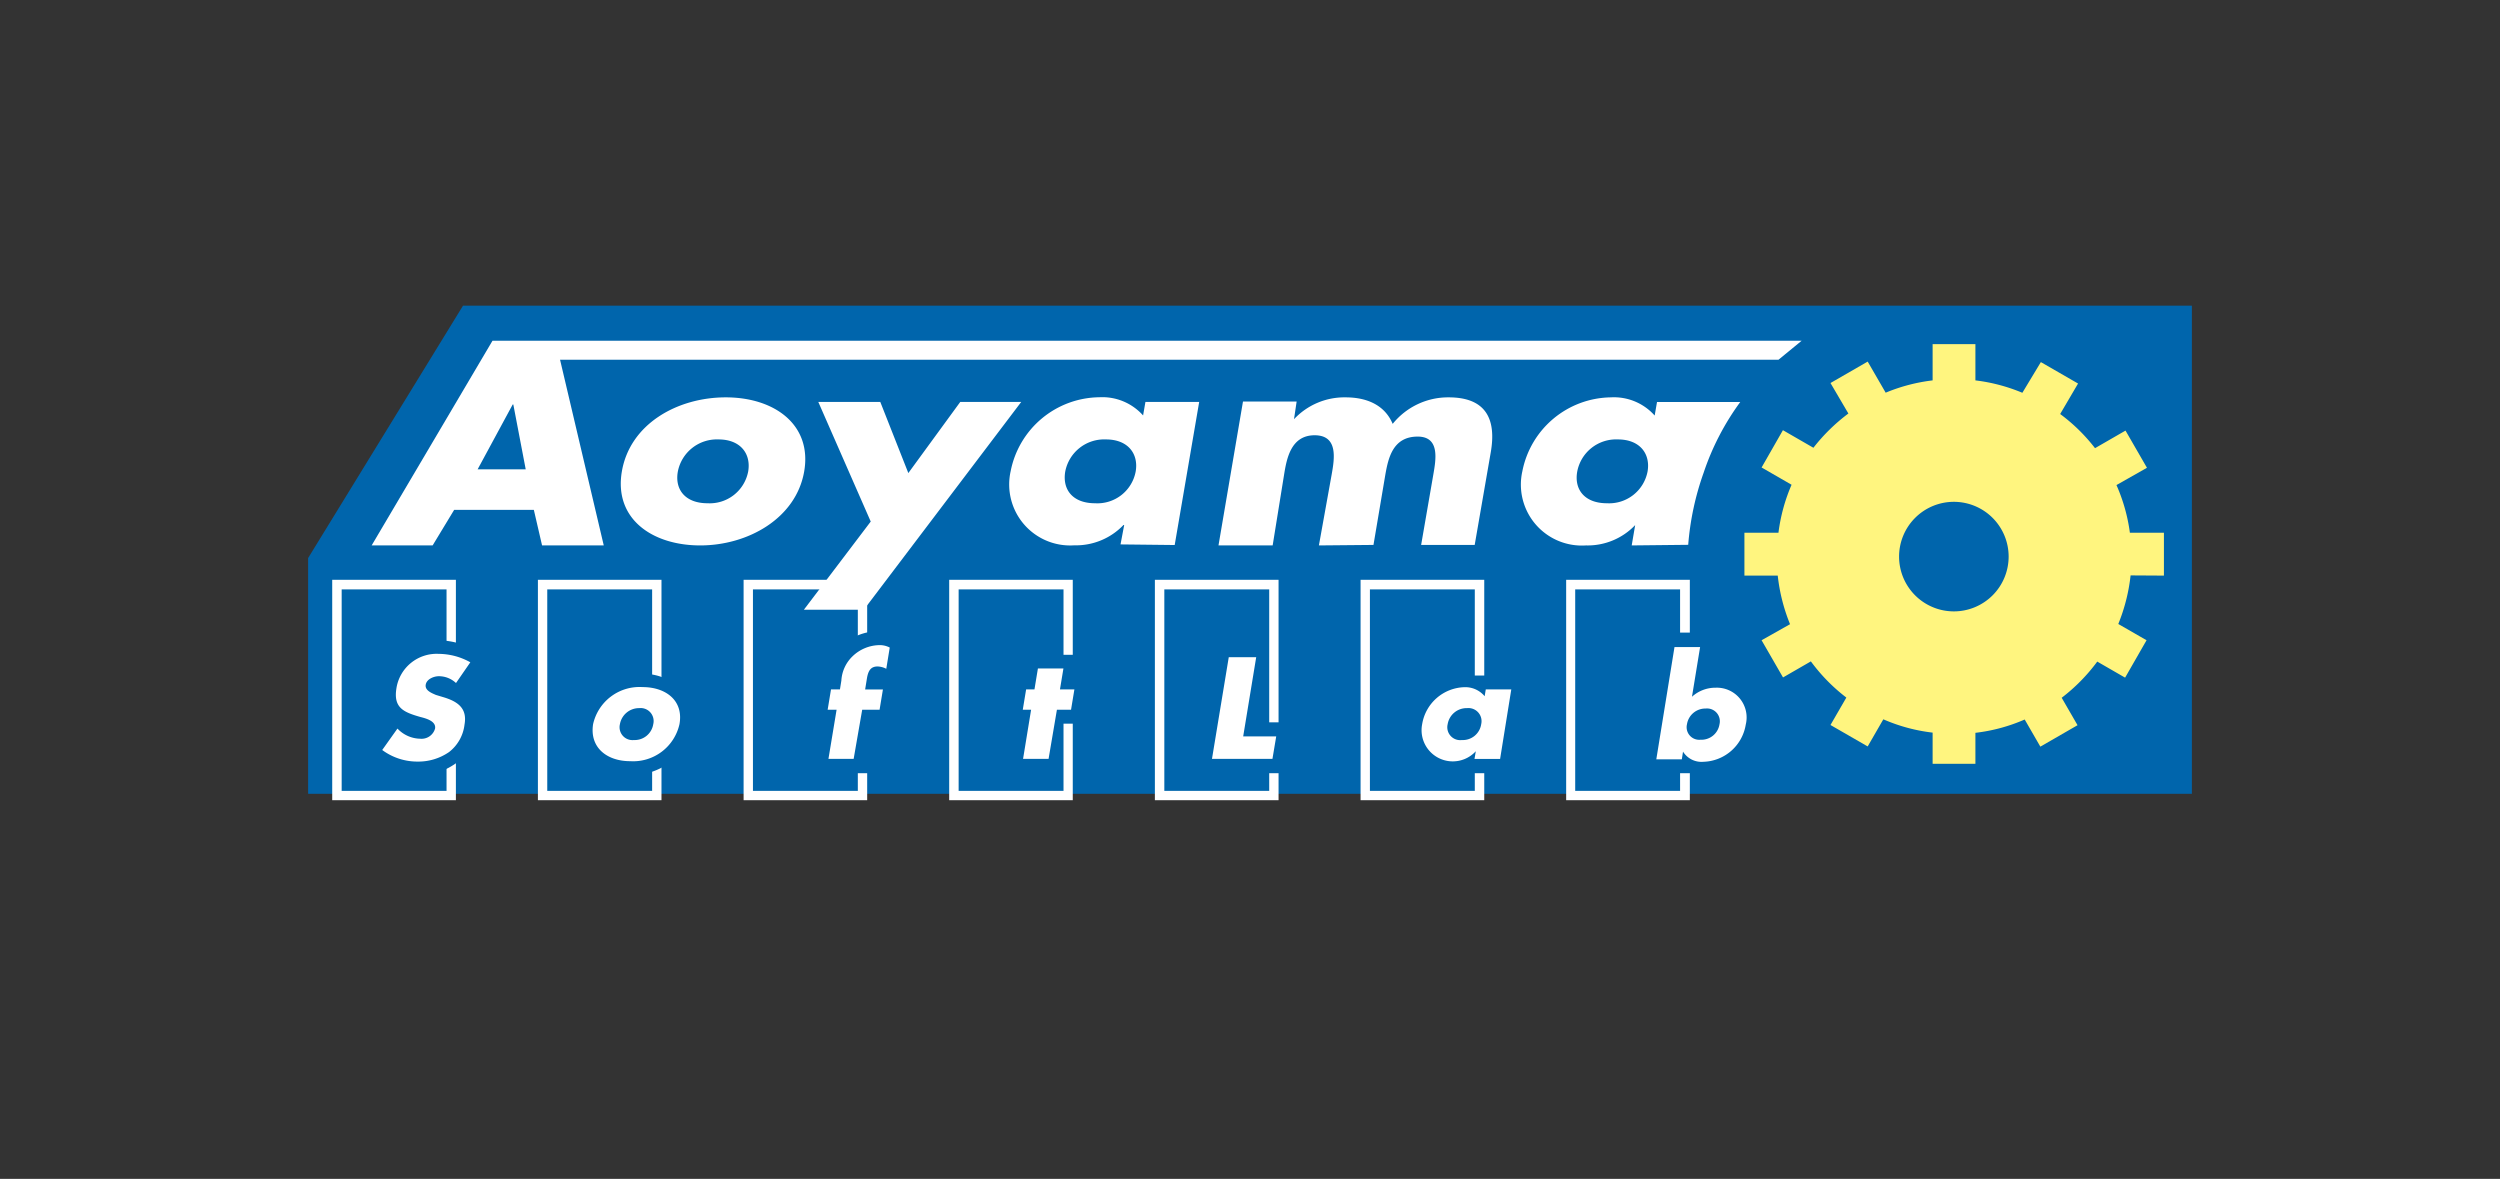
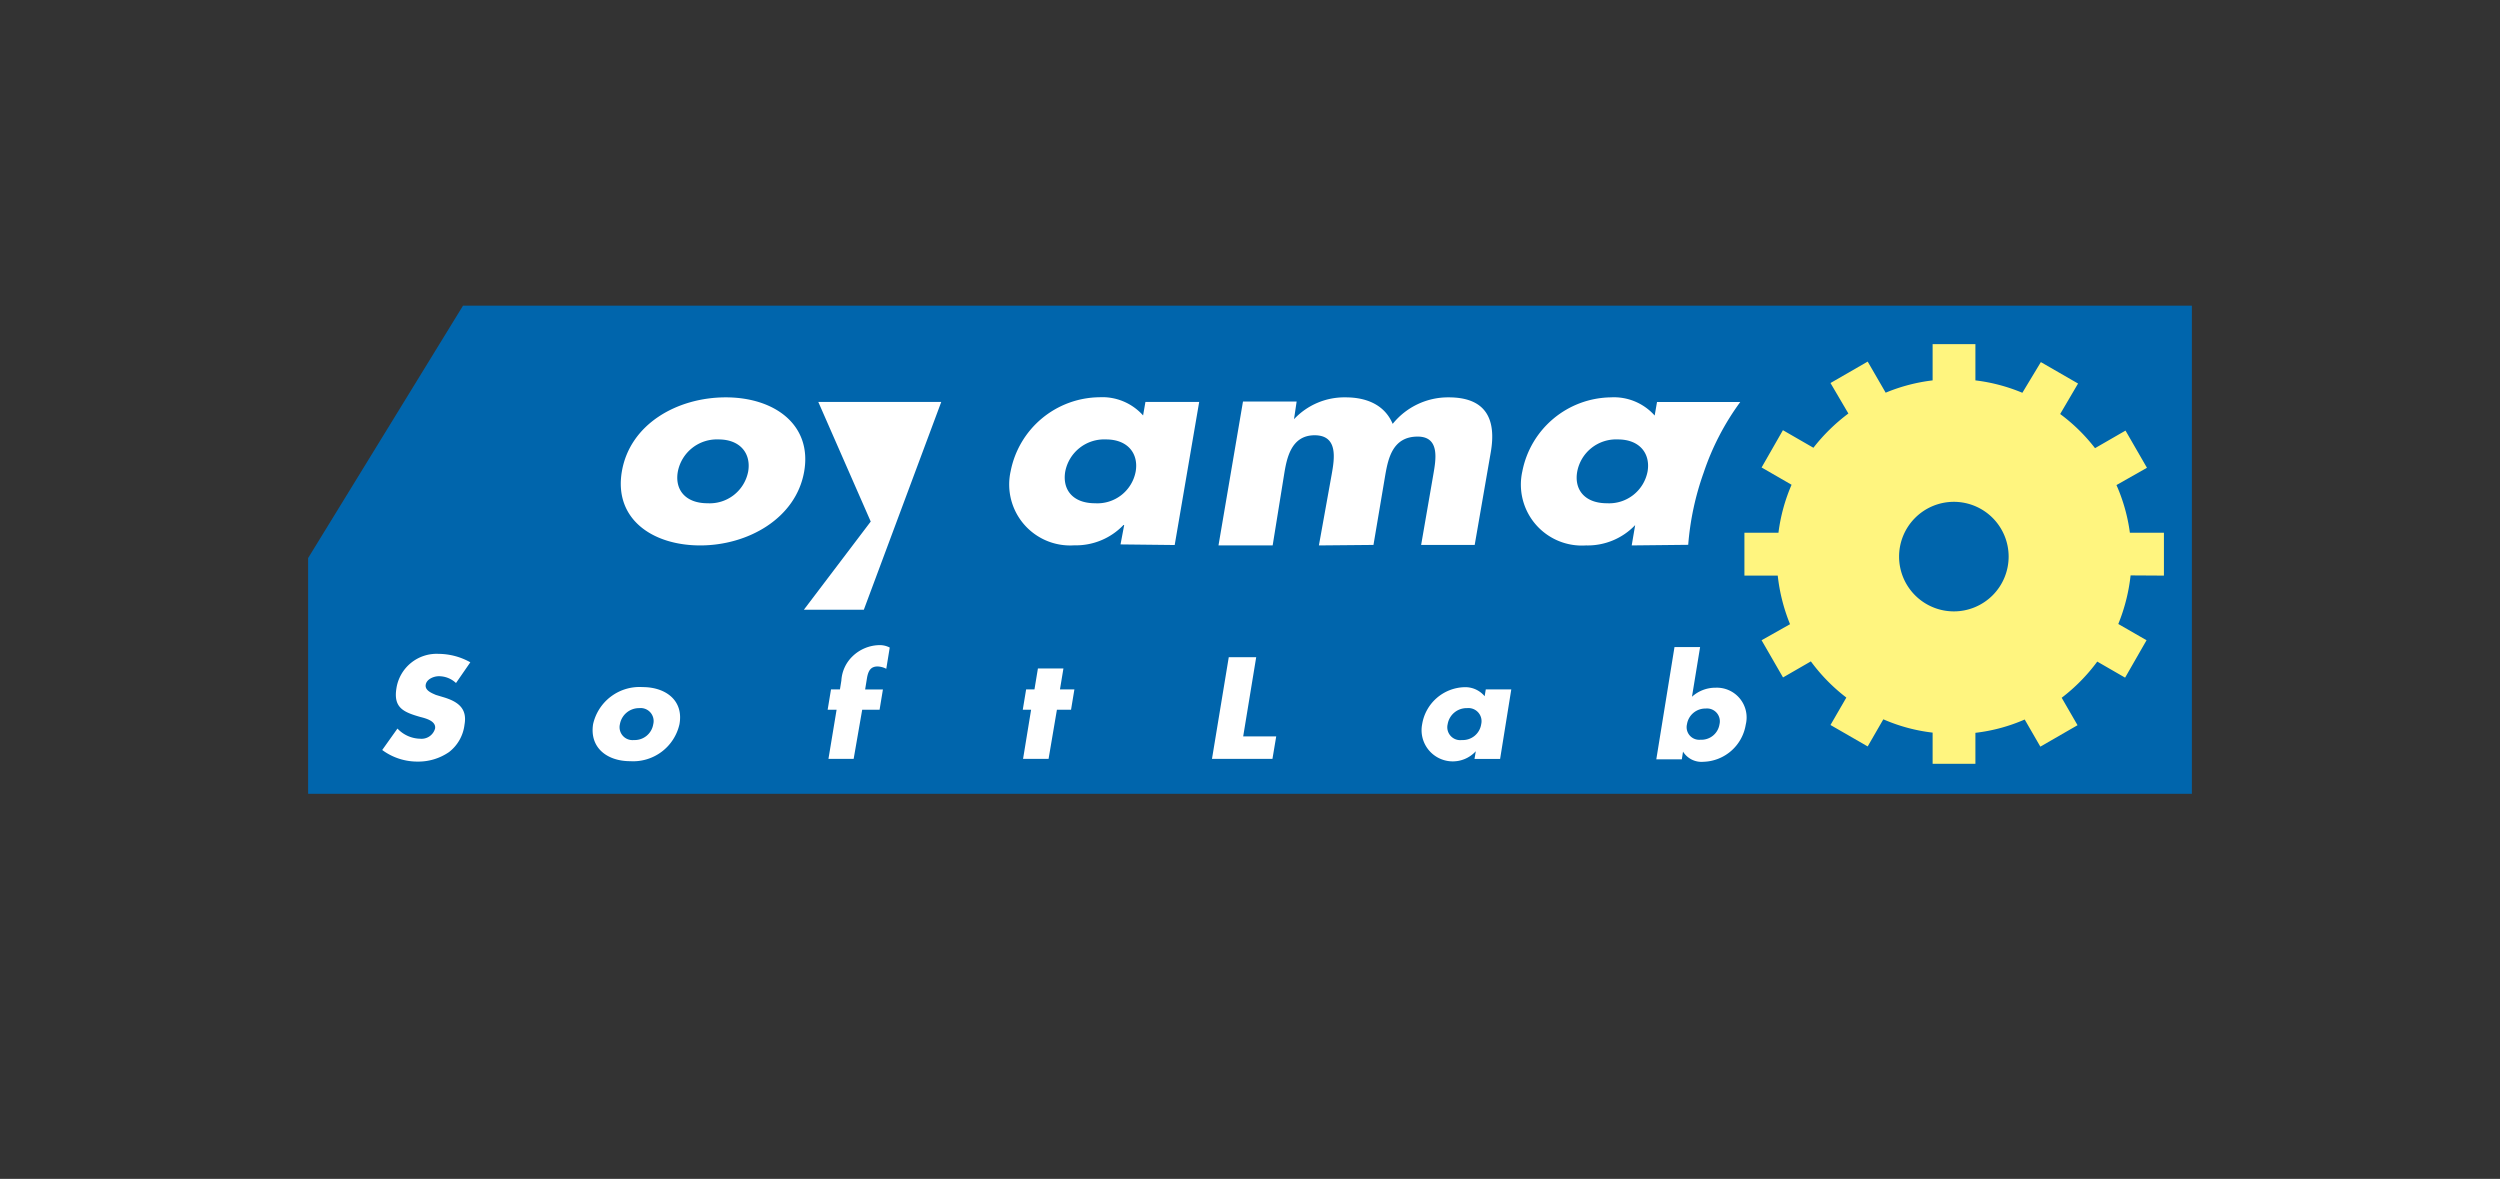
<svg xmlns="http://www.w3.org/2000/svg" viewBox="0 0 246 116">
  <rect x="0" y="0" width="246" height="116" fill="#333333" stroke="none" />
  <defs>
    <style>.cls-2{fill:#0065ac}.cls-3{fill:#fff}</style>
  </defs>
  <g id="レイヤー_2" data-name="レイヤー 2">
    <g id="contents">
      <path fill="none" d="M0 0h246v116H0z" />
      <path class="cls-2" d="M45.56 30.08L30.32 54.91v23.2h185.36V30.08H45.56z" />
-       <path class="cls-3" d="M44.86 78.74H32.69V57.05h12.17zm-11.24-.92h10.32V58H33.62zm31.48.92H52.93V57.05h12.16v21.69zm-11.25-.92h10.32V58H53.85zm31.48.92H73.17V57.05h12.16zm-11.24-.92h10.32V58H74.09zm31.48.92H93.4V57.05h12.16v21.69zm-11.24-.92h10.32V58H94.33zm31.48.92h-12.17V57.05h12.17zm-11.24-.92h10.32V58h-10.32zm31.48.92h-12.17V57.05h12.17zm-11.25-.92h10.32V58H134.8zm31.48.92h-12.17V57.05h12.17zM155 77.82h10.32V58H155z" />
      <path class="cls-2" d="M37.47 67.53a5.33 5.33 0 00-.07.86 2.91 2.91 0 00.76 2l-2.63 3.71 1.07.81a7.15 7.15 0 004.31 1.43 6.72 6.72 0 003.92-1.21 2 2 0 00.89-1.64 3.49 3.49 0 00-.45-1.56l-.21-.48.26-.92a4 4 0 00.25-1.24 2.26 2.26 0 00-.15-.65l2.68-3.85-1.28-.79A7.88 7.88 0 0043 63a5.43 5.43 0 00-5.53 4.53zm2.69.89a2 2 0 01.05-.44c0-.11.11-.15.14-.24a1.89 1.89 0 00.87 1.38c-.74-.22-1.06-.37-1.06-.7zm2.48 1.36z" />
-       <path class="cls-3" d="M62.73 69.71a1.27 1.27 0 011.38 1.57 1.85 1.85 0 01-1.91 1.56 1.26 1.26 0 01-1.39-1.56 1.9 1.9 0 011.92-1.57zm.34-2.07a4.66 4.66 0 00-4.86 3.64c-.39 2.33 1.4 3.63 3.66 3.63a4.66 4.66 0 004.86-3.63c.38-2.28-1.39-3.64-3.66-3.64z" />
      <path class="cls-2" d="M59.44 71.06a2.71 2.71 0 00.56 2.23 2.81 2.81 0 002.19.94 3.25 3.25 0 003.28-2.73 2.67 2.67 0 00-2.76-3.18 3.29 3.29 0 00-3.27 2.74zm3.29 0h.12a.77.77 0 01-.65.35.48.48 0 01.53-.32z" />
-       <path class="cls-2" d="M56.83 71.06a4.29 4.29 0 00.9 3.55 5.38 5.38 0 004.13 1.7c3.21 0 5.77-2 6.24-4.8a4.25 4.25 0 00-.9-3.51 5.38 5.38 0 00-4.13-1.7c-3.21-.05-5.77 1.92-6.24 4.76zm3 1.76a1.55 1.55 0 01-.28-1.32c.28-1.7 2-2.48 3.5-2.48a2.62 2.62 0 012 .72 1.55 1.55 0 01.28 1.32c-.28 1.69-2 2.47-3.49 2.47a2.69 2.69 0 01-2-.71zm22.94-9.23a4.51 4.51 0 00-1.45 2.88h-.91l-.78 4.78h.88c-.24 1.43-.79 4.83-.79 4.83h7.72l-1-4.83h1.16l.78-4.78.08-.41.54-3.37-.92-.17-1.7-.41a5.38 5.38 0 00-3.61 1.48zm.65 7.08L84 73.3h-1c.18-1.16.32-2.06.42-2.63zm22.9-6.24h-3.7s-.26 1.61-.34 2H98l2.55 3.35c-.06.35-1 6.26-1 6.26h4l.79-4.83h3.93l.79-4.78h-1.42c0-.14.34-2 .34-2zm16.27-1.17h-2.49s.26 3.51.4 5.54c-.46 2.79-1.19 7.28-1.19 7.28h8.76l.82-5h-5.44c0-.59-.08-1.1-.16-2.17l.93-5.66zm18.32 7.8a2.71 2.71 0 00.57 2.23 2.78 2.78 0 002.19.94 3.24 3.24 0 003.27-2.73 2.71 2.71 0 00-.57-2.24 2.8 2.8 0 00-2.18-.94 3.29 3.29 0 00-3.28 2.74zm3.28 0h.13a.79.79 0 01-.65.35.48.48 0 01.52-.32z" />
-       <path class="cls-2" d="M138.35 71.05a4.63 4.63 0 001 3.76 4.3 4.3 0 003.38 1.5 4.41 4.41 0 001.09-.23h4.8l1.58-9.61h-5.24a4.53 4.53 0 00-1.06-.22 5.71 5.71 0 00-5.55 4.8zm3.09 2a1.85 1.85 0 01-.34-1.52 3 3 0 012.77-2.53 1.23 1.23 0 01.92.31l1 1.43c-.93 1.12-1.88 2.29-1.88 2.29a1.6 1.6 0 01-1.23.48 1.56 1.56 0 01-1.24-.51zm22.99-1.99a2.63 2.63 0 00.56 2.22 2.76 2.76 0 002.17.93 3.2 3.2 0 003.23-2.7 2.73 2.73 0 00-.56-2.22 2.8 2.8 0 00-2.17-.94 3.24 3.24 0 00-3.23 2.71zm3.23.07h.12a.83.83 0 01-.62.29.53.53 0 01.5-.29z" />
      <path class="cls-2" d="M167.13 62.25h-3.68l-2.28 13.83h5.32a4.13 4.13 0 00.95.23A5.72 5.72 0 00173 71.5a4.66 4.66 0 00-1-3.77 4.33 4.33 0 00-3.37-1.49c-.2 0-.38.09-.58.11.2-1.24.67-4.1.67-4.1zm.15 7.29a2.1 2.1 0 011.39-.51 1.6 1.6 0 011.26.5 1.89 1.89 0 01.33 1.53 3 3 0 01-2.81 2.48c-.43 0-.7-.14-.74-.23l-1.12-2.18z" />
-       <path class="cls-3" d="M70.7 43.24c2.19 0 3.22 1.44 2.92 3.16a3.85 3.85 0 01-4 3.12c-2.19 0-3.24-1.35-2.92-3.12a3.91 3.91 0 014-3.16zm.72-4.14c-4.8 0-9.44 2.64-10.23 7.3s3 7.27 7.71 7.27S78.33 51 79.13 46.4s-2.92-7.3-7.71-7.3zm9.1.45h6.1l2.76 7 5.11-7h6L85 60h-5.9l6.58-8.68zm28.31 3.69c2.19 0 3.22 1.44 2.92 3.16a3.83 3.83 0 01-4 3.12c-2.2 0-3.23-1.35-2.93-3.12a3.9 3.9 0 014.01-3.16zm9.17-3.69h-5.29l-.23 1.33a5.37 5.37 0 00-4.31-1.79 9 9 0 00-8.72 7.27 6 6 0 006.26 7.3 6.47 6.47 0 004.84-2h.07l-.36 1.91 5.33.06zm9.33 1.7a6.79 6.79 0 015.08-2.15c2.15 0 3.87.8 4.63 2.61a7 7 0 015.51-2.61c3.77 0 4.69 2.26 4.14 5.41l-1.58 9.11h-5.27l1.2-6.93c.24-1.41.69-3.73-1.54-3.73-2.44 0-2.89 2.11-3.18 3.73l-1.17 6.93-5.37.05 1.26-7c.27-1.52.66-3.84-1.68-3.84s-2.75 2.32-3 3.84l-1.13 7h-5.33l2.41-14.16h5.28zm31.87 1.99c2.19 0 3.22 1.44 2.92 3.16a3.85 3.85 0 01-4 3.12c-2.19 0-3.24-1.35-2.92-3.12a3.89 3.89 0 014-3.16zm8.44 3.27a25.31 25.31 0 013.6-6.95h-8.19l-.23 1.33a5.36 5.36 0 00-4.31-1.79 9 9 0 00-8.71 7.27 6 6 0 006.26 7.3 6.46 6.46 0 004.84-2l-.34 2 5.56-.06a27.48 27.48 0 011.52-7.1z" />
-       <path class="cls-3" d="M177.28 33.53H48.46L36.57 53.67h6l2.12-3.5h7.84l.81 3.5h6.07l-4.3-18.27H175zM47 46.18l3.45-6.38h.06l1.22 6.38z" />
+       <path class="cls-3" d="M70.7 43.24c2.19 0 3.22 1.44 2.92 3.16a3.85 3.85 0 01-4 3.12c-2.19 0-3.24-1.35-2.92-3.12a3.91 3.91 0 014-3.16zm.72-4.14c-4.8 0-9.44 2.64-10.23 7.3s3 7.27 7.71 7.27S78.33 51 79.13 46.4s-2.92-7.3-7.71-7.3zm9.1.45h6.1h6L85 60h-5.9l6.58-8.68zm28.31 3.69c2.19 0 3.22 1.44 2.92 3.16a3.83 3.83 0 01-4 3.12c-2.2 0-3.23-1.35-2.93-3.12a3.9 3.9 0 014.01-3.16zm9.17-3.69h-5.29l-.23 1.33a5.37 5.37 0 00-4.31-1.79 9 9 0 00-8.72 7.27 6 6 0 006.26 7.3 6.47 6.47 0 004.84-2h.07l-.36 1.91 5.33.06zm9.33 1.7a6.79 6.79 0 015.08-2.15c2.15 0 3.87.8 4.63 2.61a7 7 0 015.51-2.61c3.77 0 4.69 2.26 4.14 5.41l-1.58 9.11h-5.27l1.2-6.93c.24-1.41.69-3.73-1.54-3.73-2.44 0-2.89 2.11-3.18 3.73l-1.17 6.93-5.37.05 1.26-7c.27-1.52.66-3.84-1.68-3.84s-2.75 2.32-3 3.84l-1.13 7h-5.33l2.41-14.16h5.28zm31.87 1.99c2.19 0 3.22 1.44 2.92 3.16a3.85 3.85 0 01-4 3.12c-2.19 0-3.24-1.35-2.92-3.12a3.89 3.89 0 014-3.16zm8.44 3.27a25.31 25.31 0 013.6-6.95h-8.19l-.23 1.33a5.36 5.36 0 00-4.31-1.79 9 9 0 00-8.71 7.27 6 6 0 006.26 7.3 6.46 6.46 0 004.84-2l-.34 2 5.56-.06a27.48 27.48 0 011.52-7.1z" />
      <path d="M212.93 56.64v-4.22h-3.35a17.19 17.19 0 00-1.32-4.69l3-1.7-2.11-3.66-3 1.73a17.33 17.33 0 00-3.43-3.36l1.76-3-3.66-2.11-1.82 3.02a17.29 17.29 0 00-4.62-1.22v-3.57h-4.21v3.57a17.37 17.37 0 00-4.62 1.21l-1.77-3.06-3.66 2.11 1.76 3a18 18 0 00-3.44 3.37l-3-1.73-2.1 3.67 2.95 1.7a17.29 17.29 0 00-1.29 4.72h-3.35v4.22h3.28a17.76 17.76 0 001.21 4.78l-2.8 1.58 2.11 3.66 2.74-1.58a17.57 17.57 0 003.49 3.56l-1.56 2.7 3.66 2.11 1.54-2.67a17 17 0 004.85 1.31v3.07h4.21v-3.05a17 17 0 004.85-1.31l1.54 2.67 3.66-2.11-1.56-2.7a17.62 17.62 0 003.5-3.56l2.74 1.58 2.11-3.68-2.78-1.6a17.76 17.76 0 001.21-4.78zm-20.66 3.52a5.39 5.39 0 115.38-5.39 5.39 5.39 0 01-5.38 5.39z" fill="#fff57f" />
      <path class="cls-3" d="M44.87 67.21a2.45 2.45 0 00-1.69-.67c-.49 0-1.2.28-1.29.84s.59.82 1 1l.66.2C45 69 46 69.66 45.71 71.29A4 4 0 0144.19 74a5.33 5.33 0 01-3.11.94 5.8 5.8 0 01-3.47-1.14l1.5-2.11a3.14 3.14 0 002.23 1 1.38 1.38 0 001.47-1c.12-.73-.89-1-1.45-1.14-1.63-.47-2.67-.89-2.35-2.83a4 4 0 014.14-3.38 6.46 6.46 0 013.13.83zm18.02 2.47a1.28 1.28 0 011.39 1.58 1.85 1.85 0 01-1.91 1.56A1.27 1.27 0 0161 71.26a1.91 1.91 0 011.89-1.58zm.34-2.07a4.68 4.68 0 00-4.87 3.65C58 73.59 59.76 74.9 62 74.9a4.67 4.67 0 004.86-3.64c.42-2.33-1.35-3.65-3.63-3.65zM84 74.67h-2.48l.8-4.83h-.88l.33-2h.88l.14-.87a3.6 3.6 0 011.11-2.4 3.9 3.9 0 012.65-1.09 2.1 2.1 0 011 .24l-.34 2.09a2 2 0 00-.85-.23c-.65 0-.92.38-1.05 1.15l-.18 1.11h1.75l-.33 2h-1.71zm19.18 0h-2.51l.79-4.83h-.82l.33-2h.82l.34-2.06h2.51l-.34 2.06h1.42l-.33 2H104zm19.15-2.21h3.25l-.37 2.21h-5.95l1.65-10h2.7zm22.03-2.78a1.29 1.29 0 011.39 1.58 1.83 1.83 0 01-1.9 1.56 1.27 1.27 0 01-1.4-1.56 1.89 1.89 0 011.91-1.58zm4.35-1.84h-2.51l-.11.67a2.48 2.48 0 00-2-.89 4.34 4.34 0 00-4.15 3.64 3.07 3.07 0 005.28 2.66l-.13.76h2.52zm19.13 1.88a1.26 1.26 0 011.36 1.54 1.8 1.8 0 01-1.87 1.53 1.24 1.24 0 01-1.33-1.53 1.83 1.83 0 011.84-1.54zm-4.86 5h2.51l.12-.76a2.14 2.14 0 002 1 4.35 4.35 0 004.17-3.65 2.93 2.93 0 00-2.95-3.64 3.44 3.44 0 00-2.34.89l.8-4.89h-2.52z" />
    </g>
  </g>
</svg>